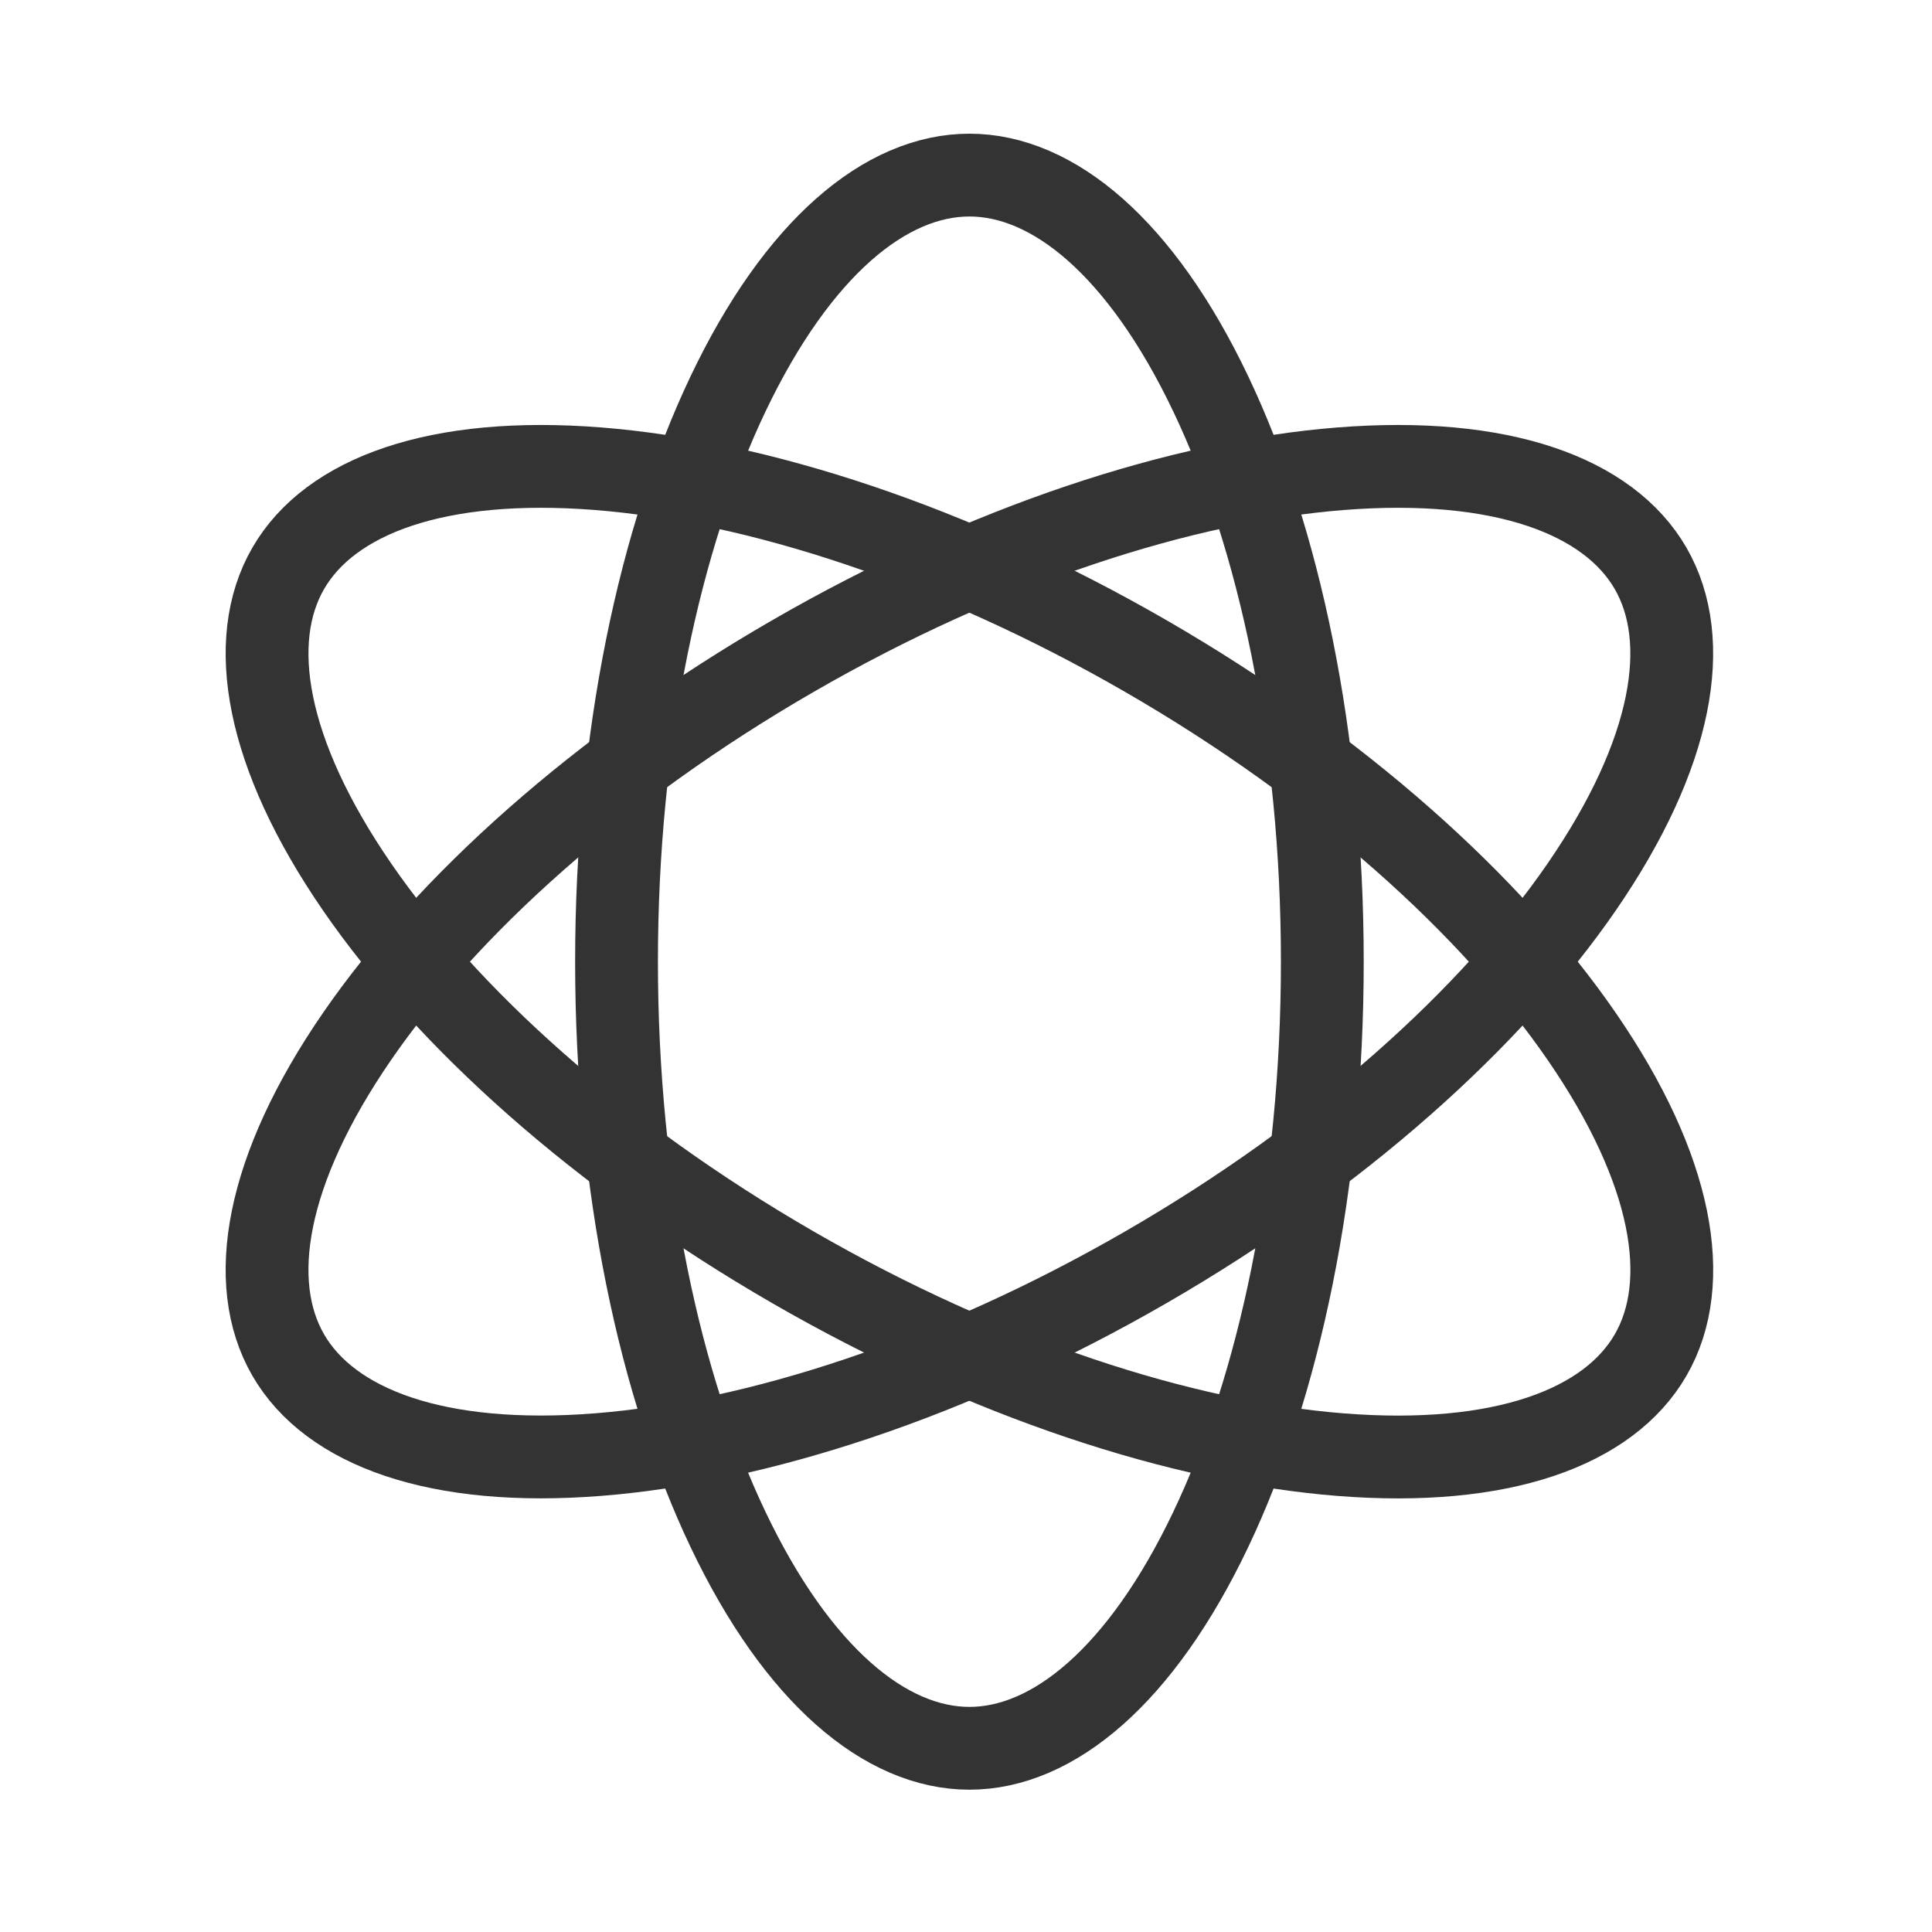
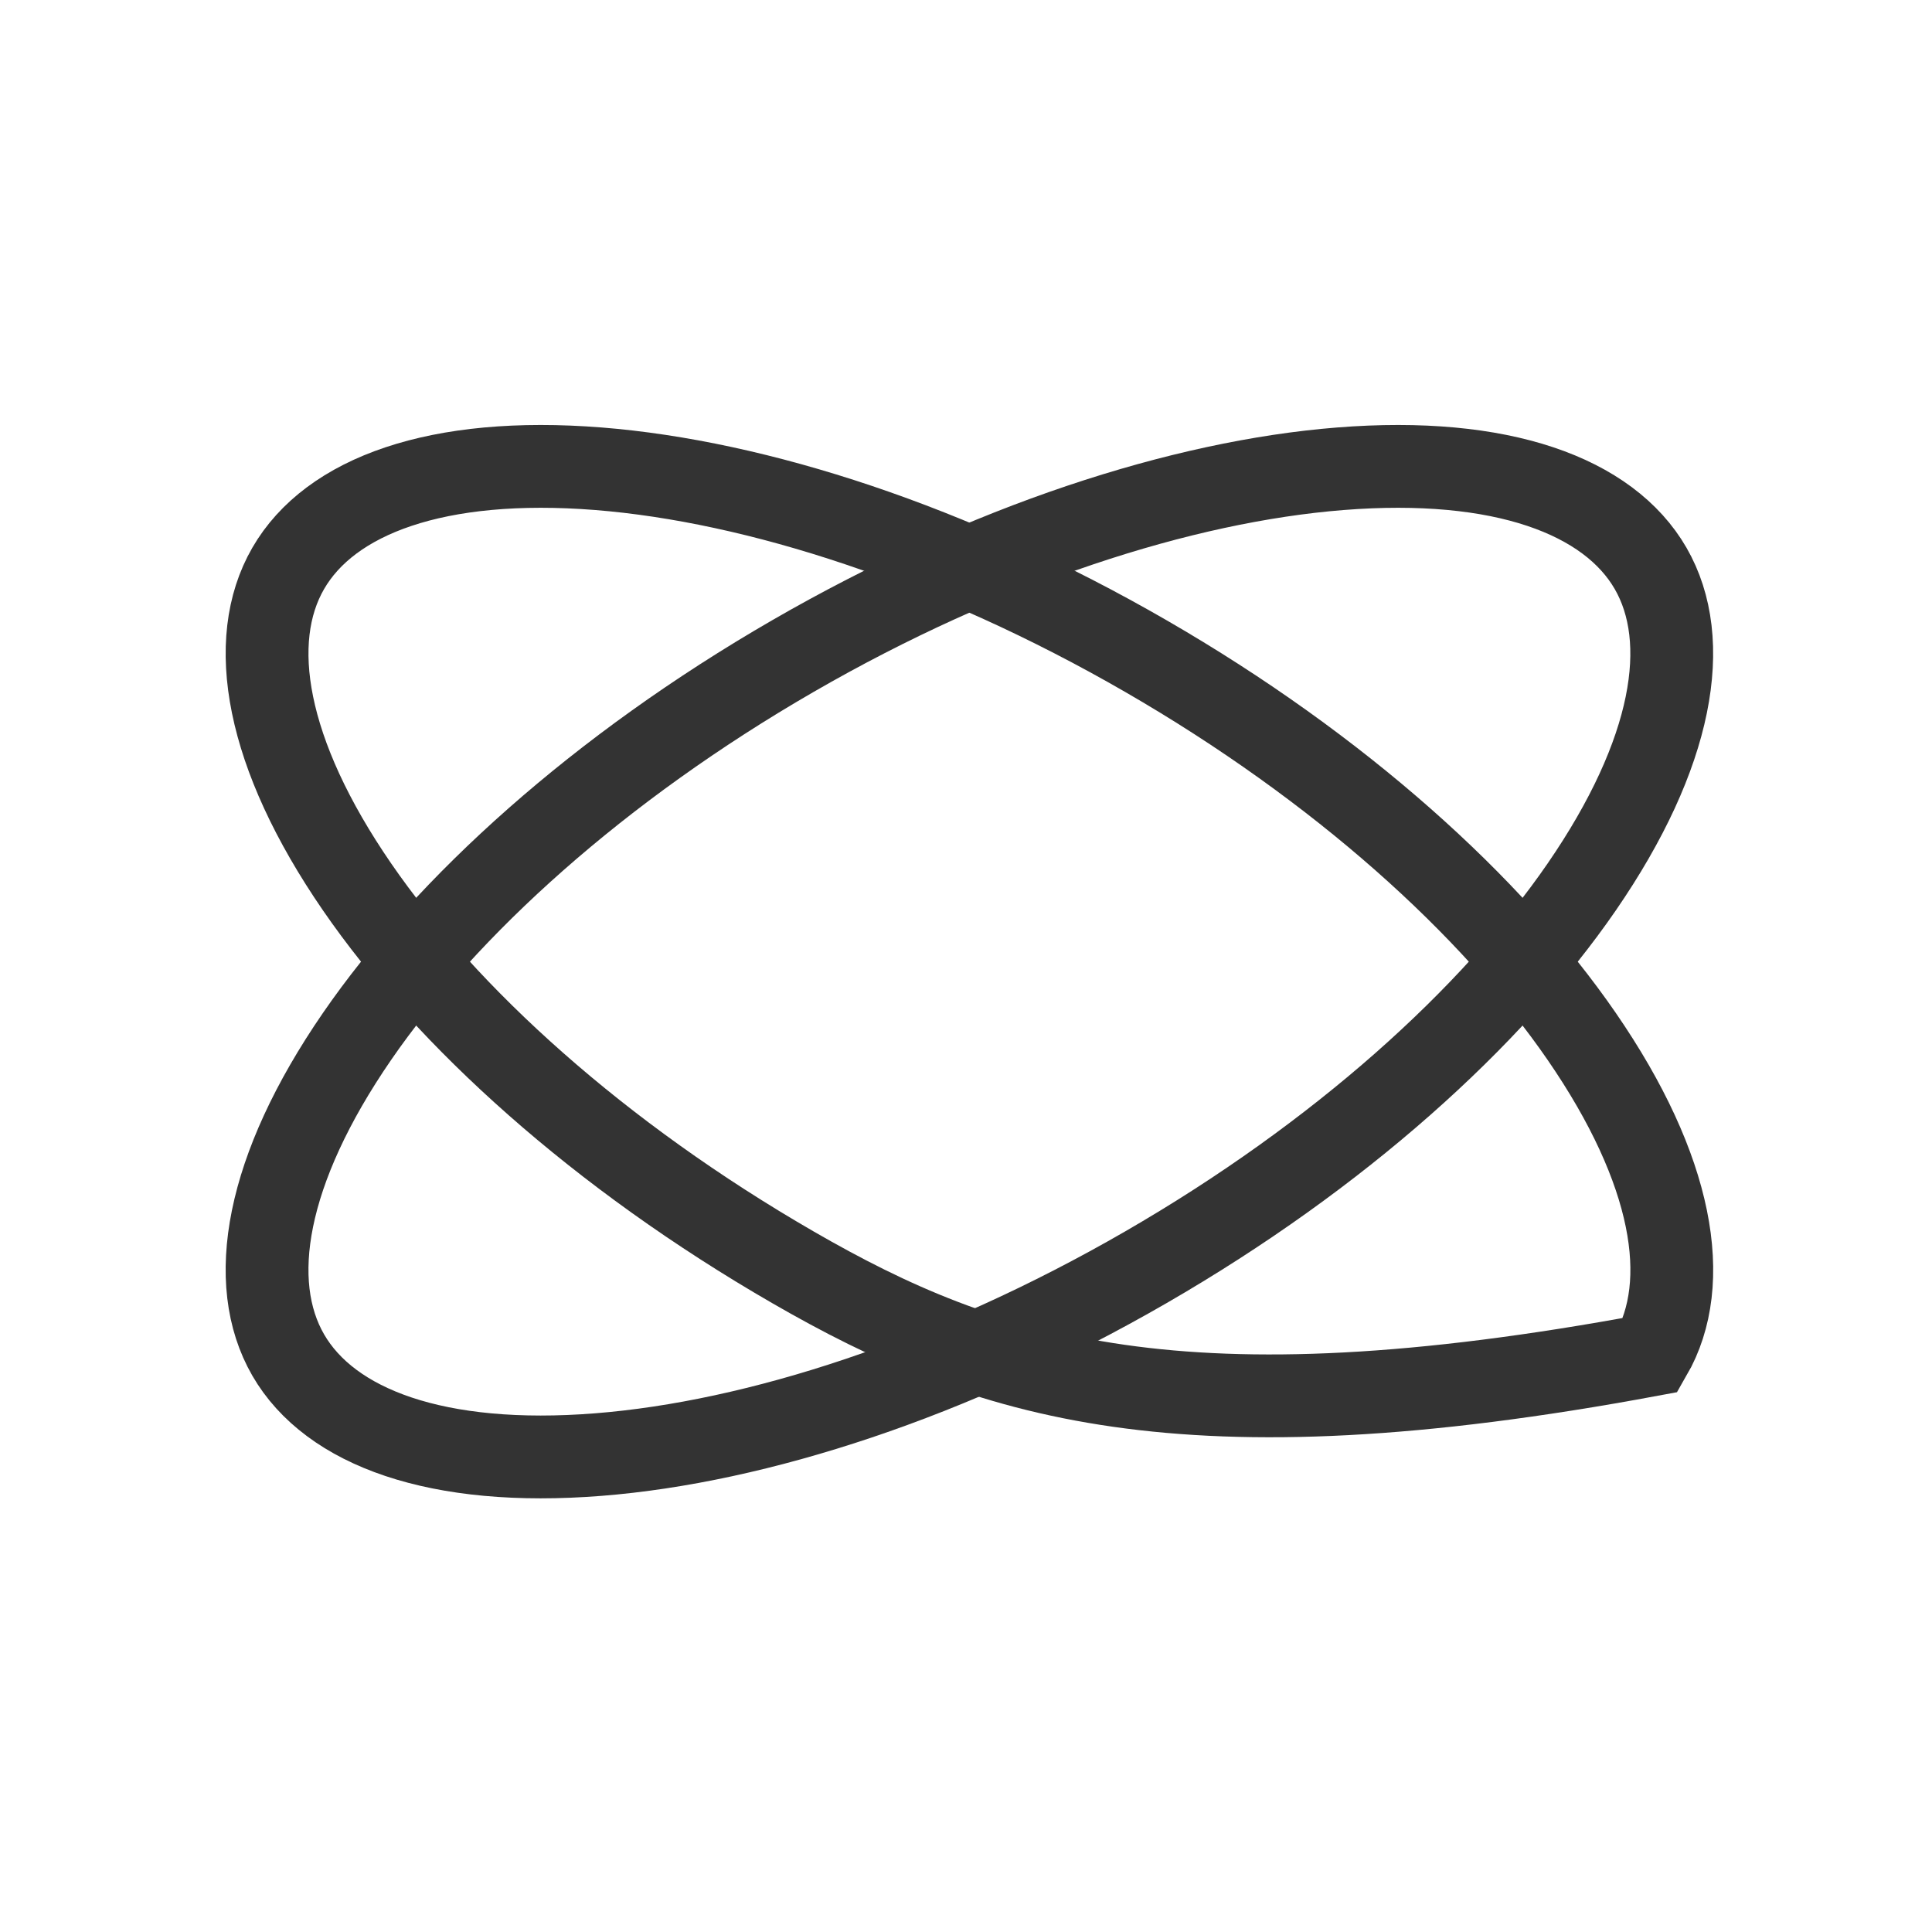
<svg xmlns="http://www.w3.org/2000/svg" width="35" height="35" viewBox="0 0 35 35" fill="none">
  <g opacity="0.8">
-     <path d="M23.955 17.422C23.955 21.478 23.17 25.113 21.935 27.706C20.674 30.355 19.078 31.672 17.562 31.672C16.046 31.672 14.45 30.355 13.188 27.706C11.953 25.113 11.169 21.478 11.169 17.422C11.169 13.366 11.953 9.731 13.188 7.138C14.45 4.489 16.046 3.172 17.562 3.172C19.078 3.172 20.674 4.489 21.935 7.138C23.17 9.731 23.955 13.366 23.955 17.422Z" stroke="black" stroke-width="1.5" />
-     <path d="M14.366 22.959C10.853 20.931 8.097 18.434 6.469 16.068C4.806 13.651 4.463 11.61 5.221 10.297C5.979 8.984 7.918 8.26 10.843 8.492C13.706 8.72 17.246 9.858 20.759 11.886C24.271 13.914 27.027 16.411 28.655 18.777C30.319 21.194 30.661 23.234 29.903 24.547C29.145 25.86 27.207 26.584 24.282 26.352C21.419 26.125 17.878 24.986 14.366 22.959Z" stroke="black" stroke-width="1.5" />
+     <path d="M14.366 22.959C10.853 20.931 8.097 18.434 6.469 16.068C4.806 13.651 4.463 11.61 5.221 10.297C5.979 8.984 7.918 8.26 10.843 8.492C13.706 8.72 17.246 9.858 20.759 11.886C24.271 13.914 27.027 16.411 28.655 18.777C30.319 21.194 30.661 23.234 29.903 24.547C21.419 26.125 17.878 24.986 14.366 22.959Z" stroke="black" stroke-width="1.5" />
    <path d="M14.365 11.885C17.878 9.857 21.418 8.719 24.281 8.492C27.206 8.26 29.144 8.984 29.902 10.296C30.66 11.609 30.318 13.65 28.655 16.067C27.026 18.433 24.27 20.93 20.758 22.958C17.245 24.986 13.705 26.124 10.842 26.351C7.917 26.583 5.979 25.859 5.221 24.547C4.463 23.234 4.805 21.193 6.468 18.776C8.097 16.41 10.853 13.913 14.365 11.885Z" stroke="black" stroke-width="1.5" />
  </g>
</svg>